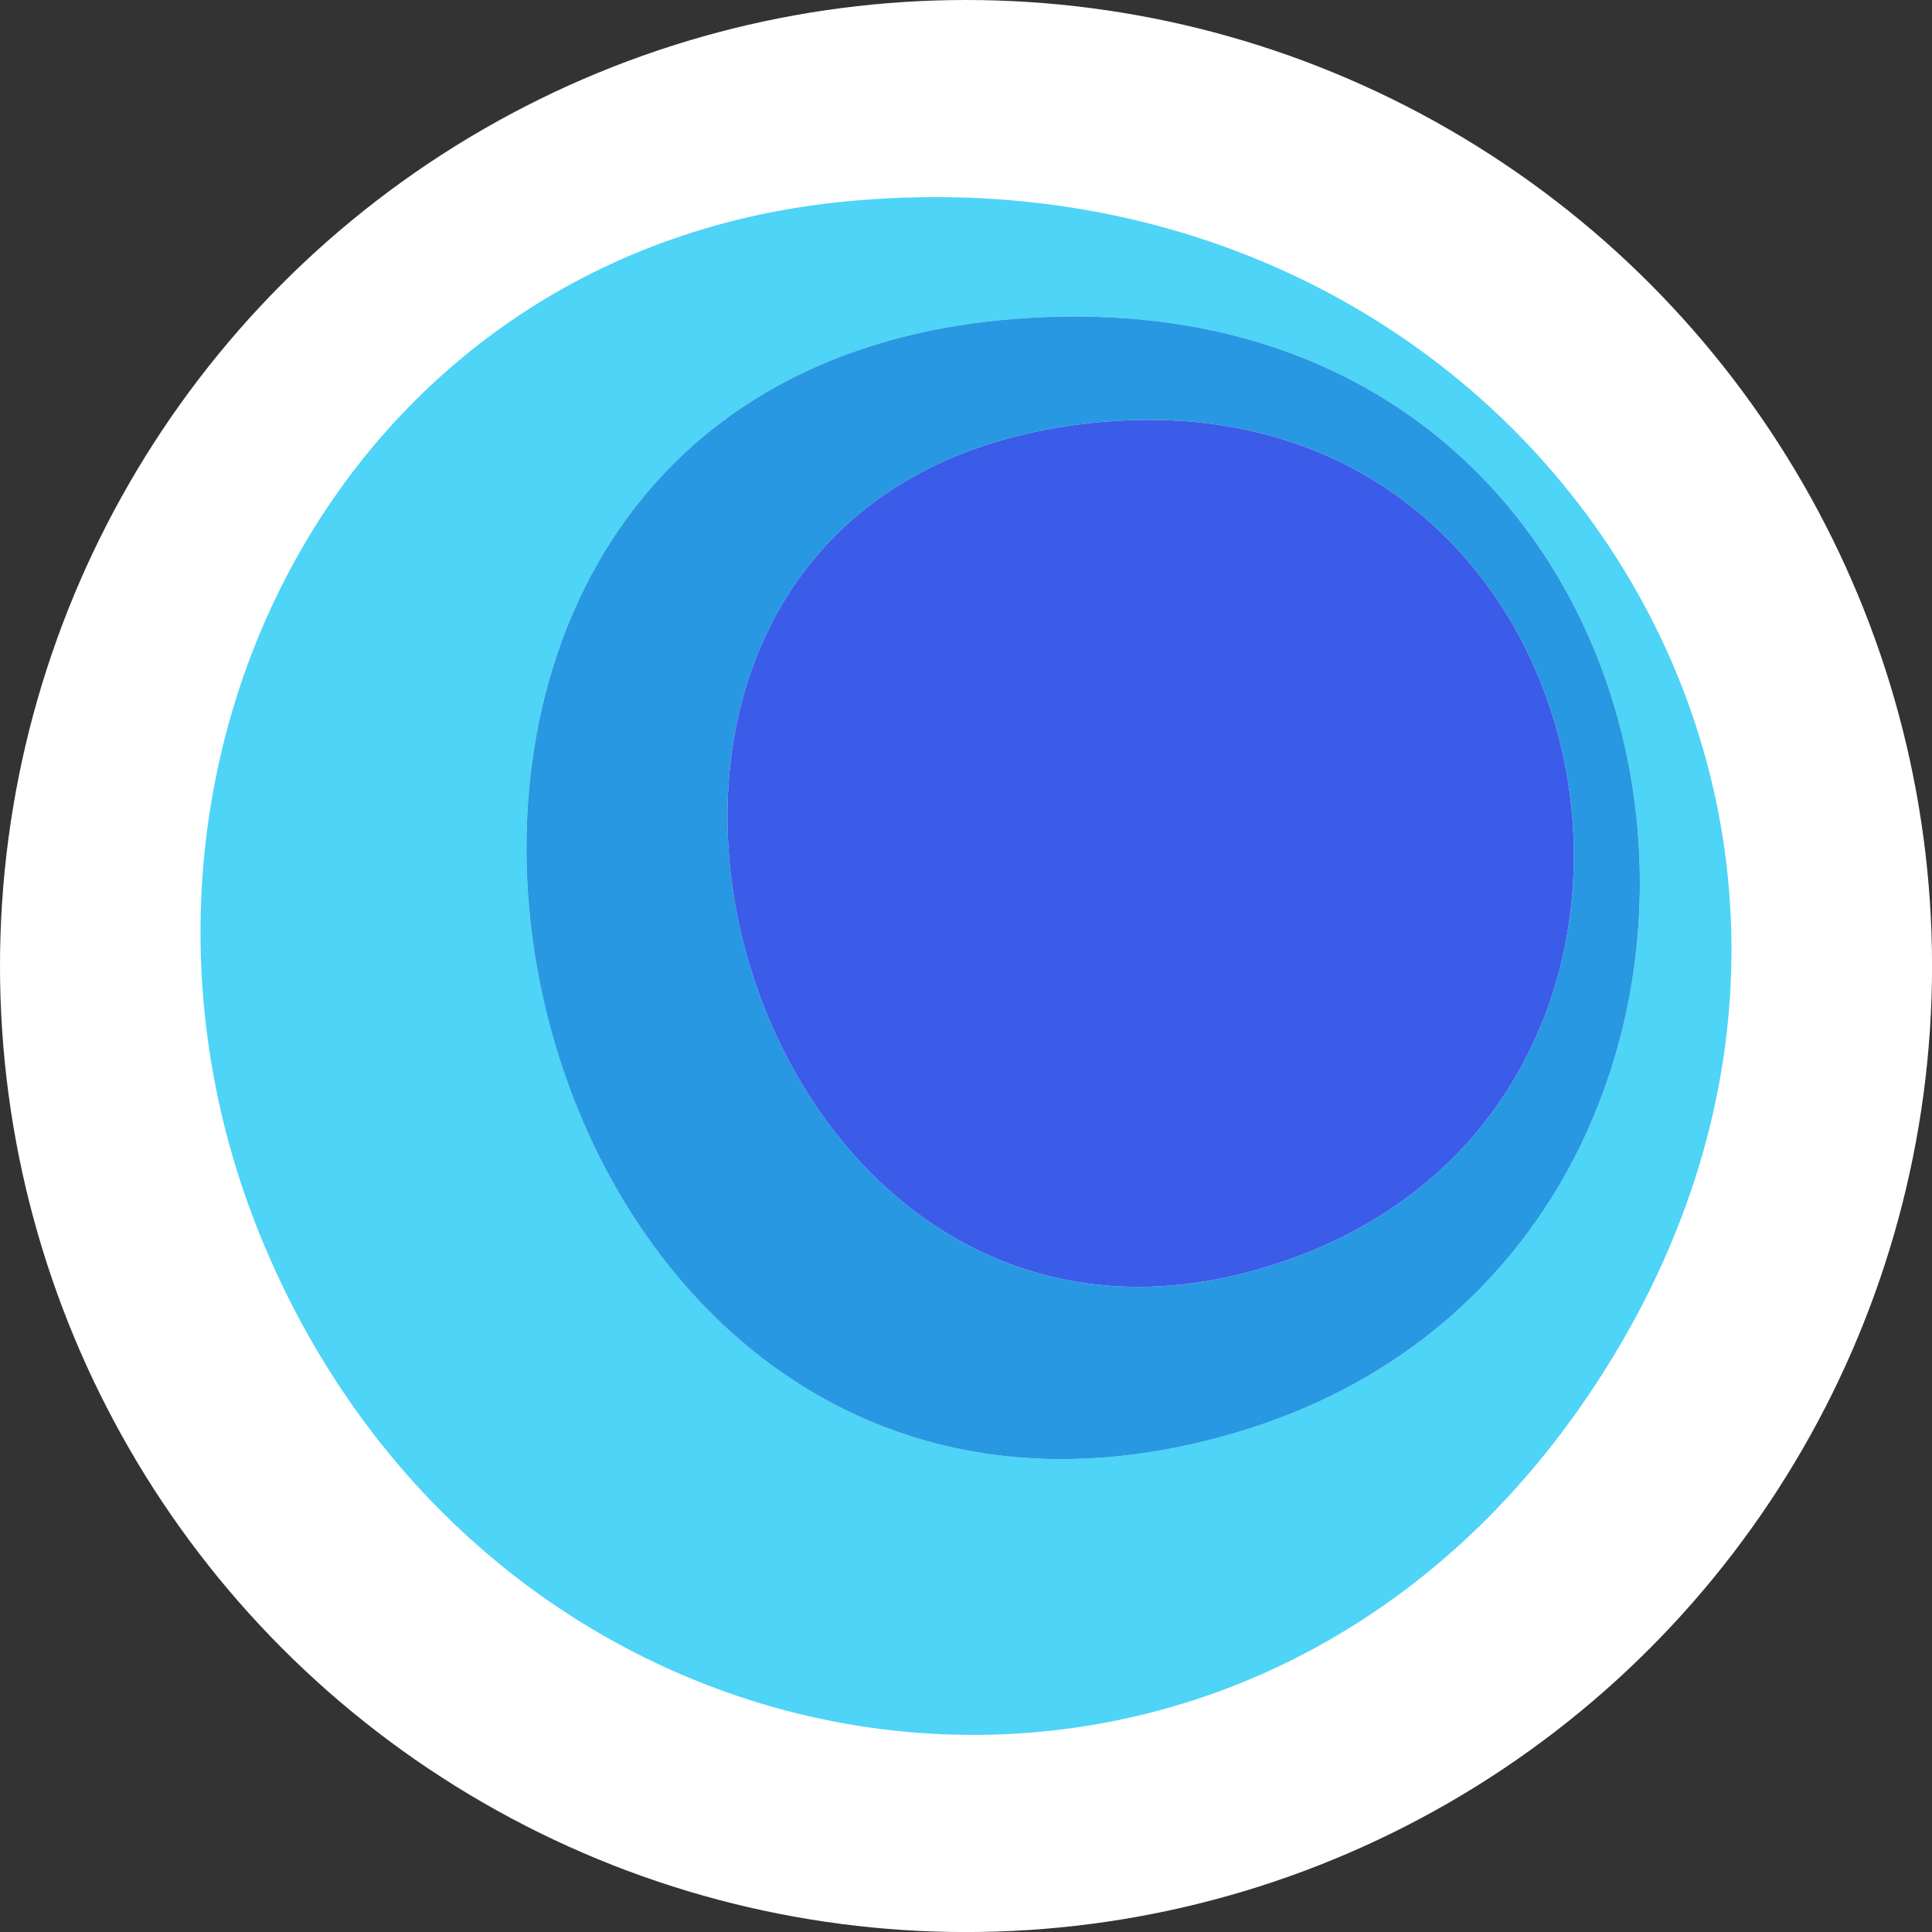
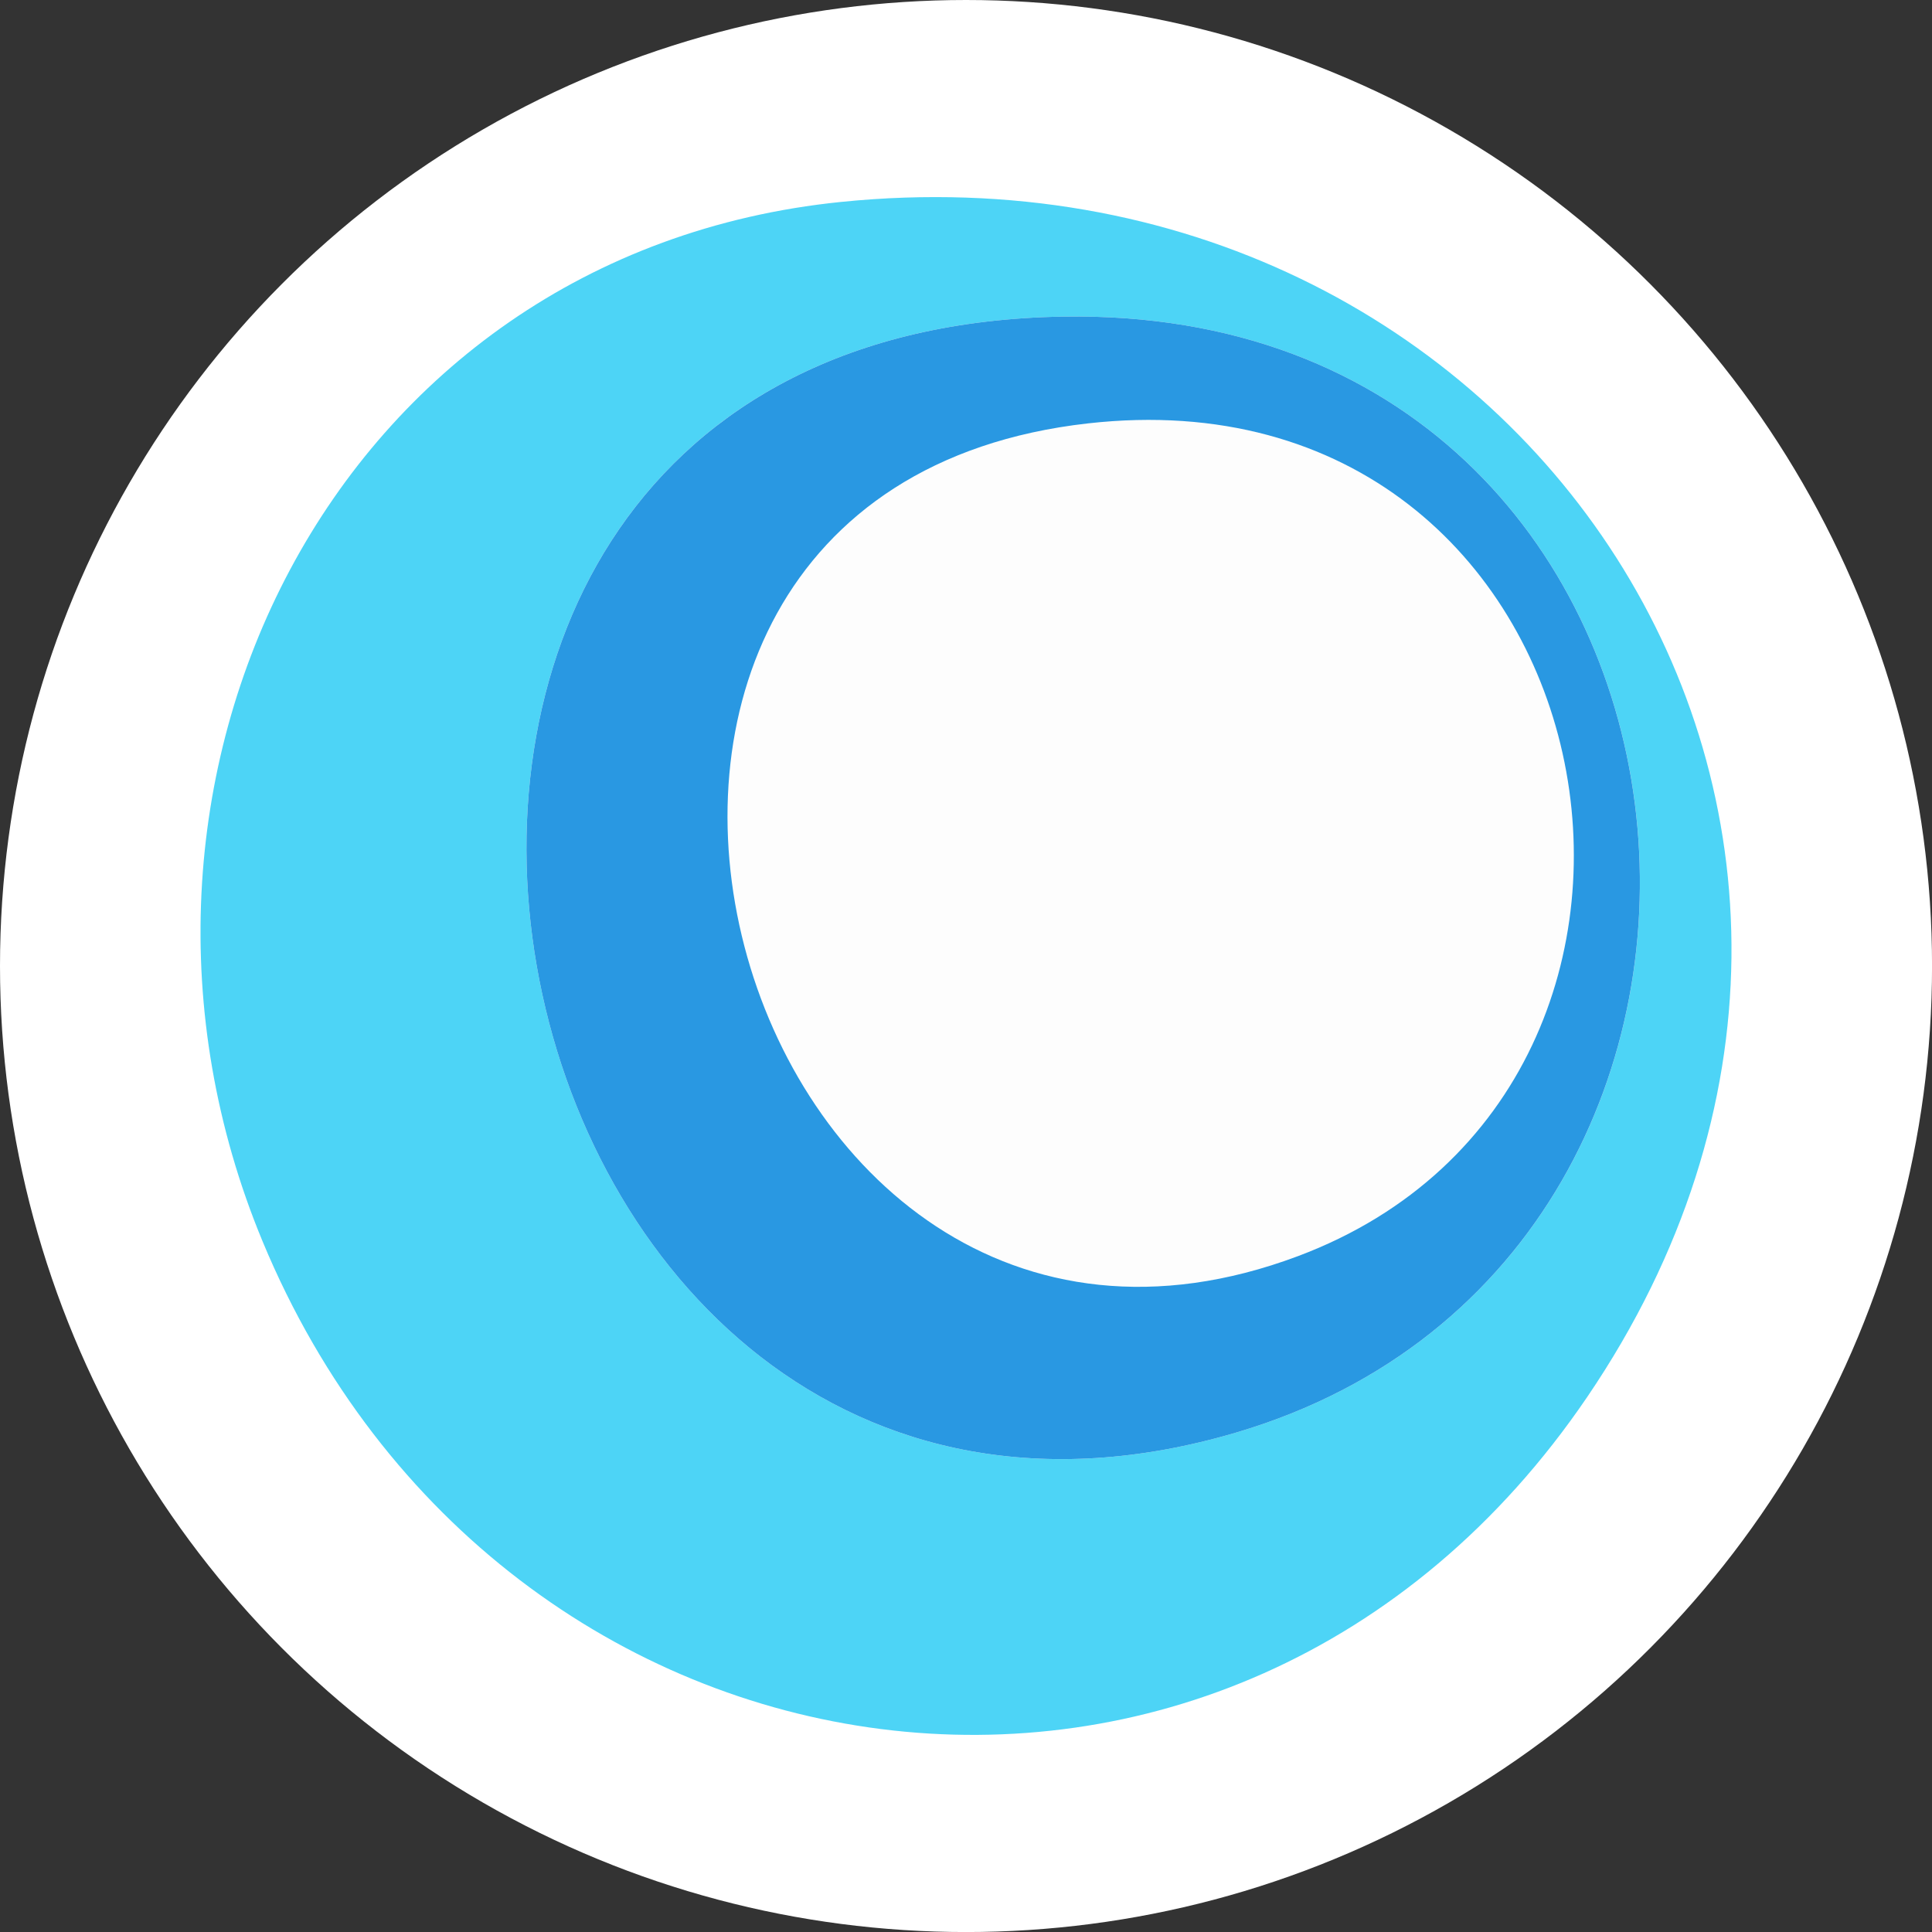
<svg xmlns="http://www.w3.org/2000/svg" id="BACKGROUND" viewBox="0 0 459.57 459.57">
  <rect x="0" y="0" width="459.57" height="459.57" fill="#333333" stroke="none" />
  <defs>
    <style>
      .cls-1 {
        fill: #fff;
      }

      .cls-2 {
        fill: #4dd4f6;
      }

      .cls-3 {
        fill: #3a5ce8;
      }

      .cls-4 {
        fill: #fdfdfd;
      }

      .cls-5 {
        fill: #2998e2;
      }
    </style>
  </defs>
  <circle class="cls-1" cx="229.79" cy="229.79" r="229.79" />
  <g>
    <path class="cls-4" d="M200.09,48.03C79.11,60.31,17.34,186.65,62.48,295.31c56.41,135.79,230.72,161.17,315.1,36.97,92.98-136.86-15.37-300.69-177.48-284.25Z" />
-     <path class="cls-2" d="M200.09,48.03c162.12-16.45,270.46,147.39,177.48,284.25-84.37,124.2-258.69,98.82-315.1-36.97C17.34,186.65,79.11,60.31,200.09,48.03ZM252.94,75.31c-204.06,3.29-143.69,320.03,41.1,265.46,144.27-42.6,122.35-268.1-41.1-265.46Z" />
+     <path class="cls-2" d="M200.09,48.03c162.12-16.45,270.46,147.39,177.48,284.25-84.37,124.2-258.69,98.82-315.1-36.97C17.34,186.65,79.11,60.31,200.09,48.03ZM252.94,75.31c-204.06,3.29-143.69,320.03,41.1,265.46,144.27-42.6,122.35-268.1-41.1-265.46" />
    <path class="cls-5" d="M252.94,75.31c163.44-2.64,185.36,222.85,41.1,265.46C109.25,395.34,48.88,78.61,252.94,75.31ZM258.82,100.71c-148.5,16.69-86.1,249.09,49.91,198.1,108.49-40.67,76.05-212.26-49.91-198.1Z" />
-     <path class="cls-3" d="M258.82,100.71c125.96-14.16,158.4,157.43,49.91,198.1-136.01,50.99-198.42-181.41-49.91-198.1Z" />
  </g>
</svg>